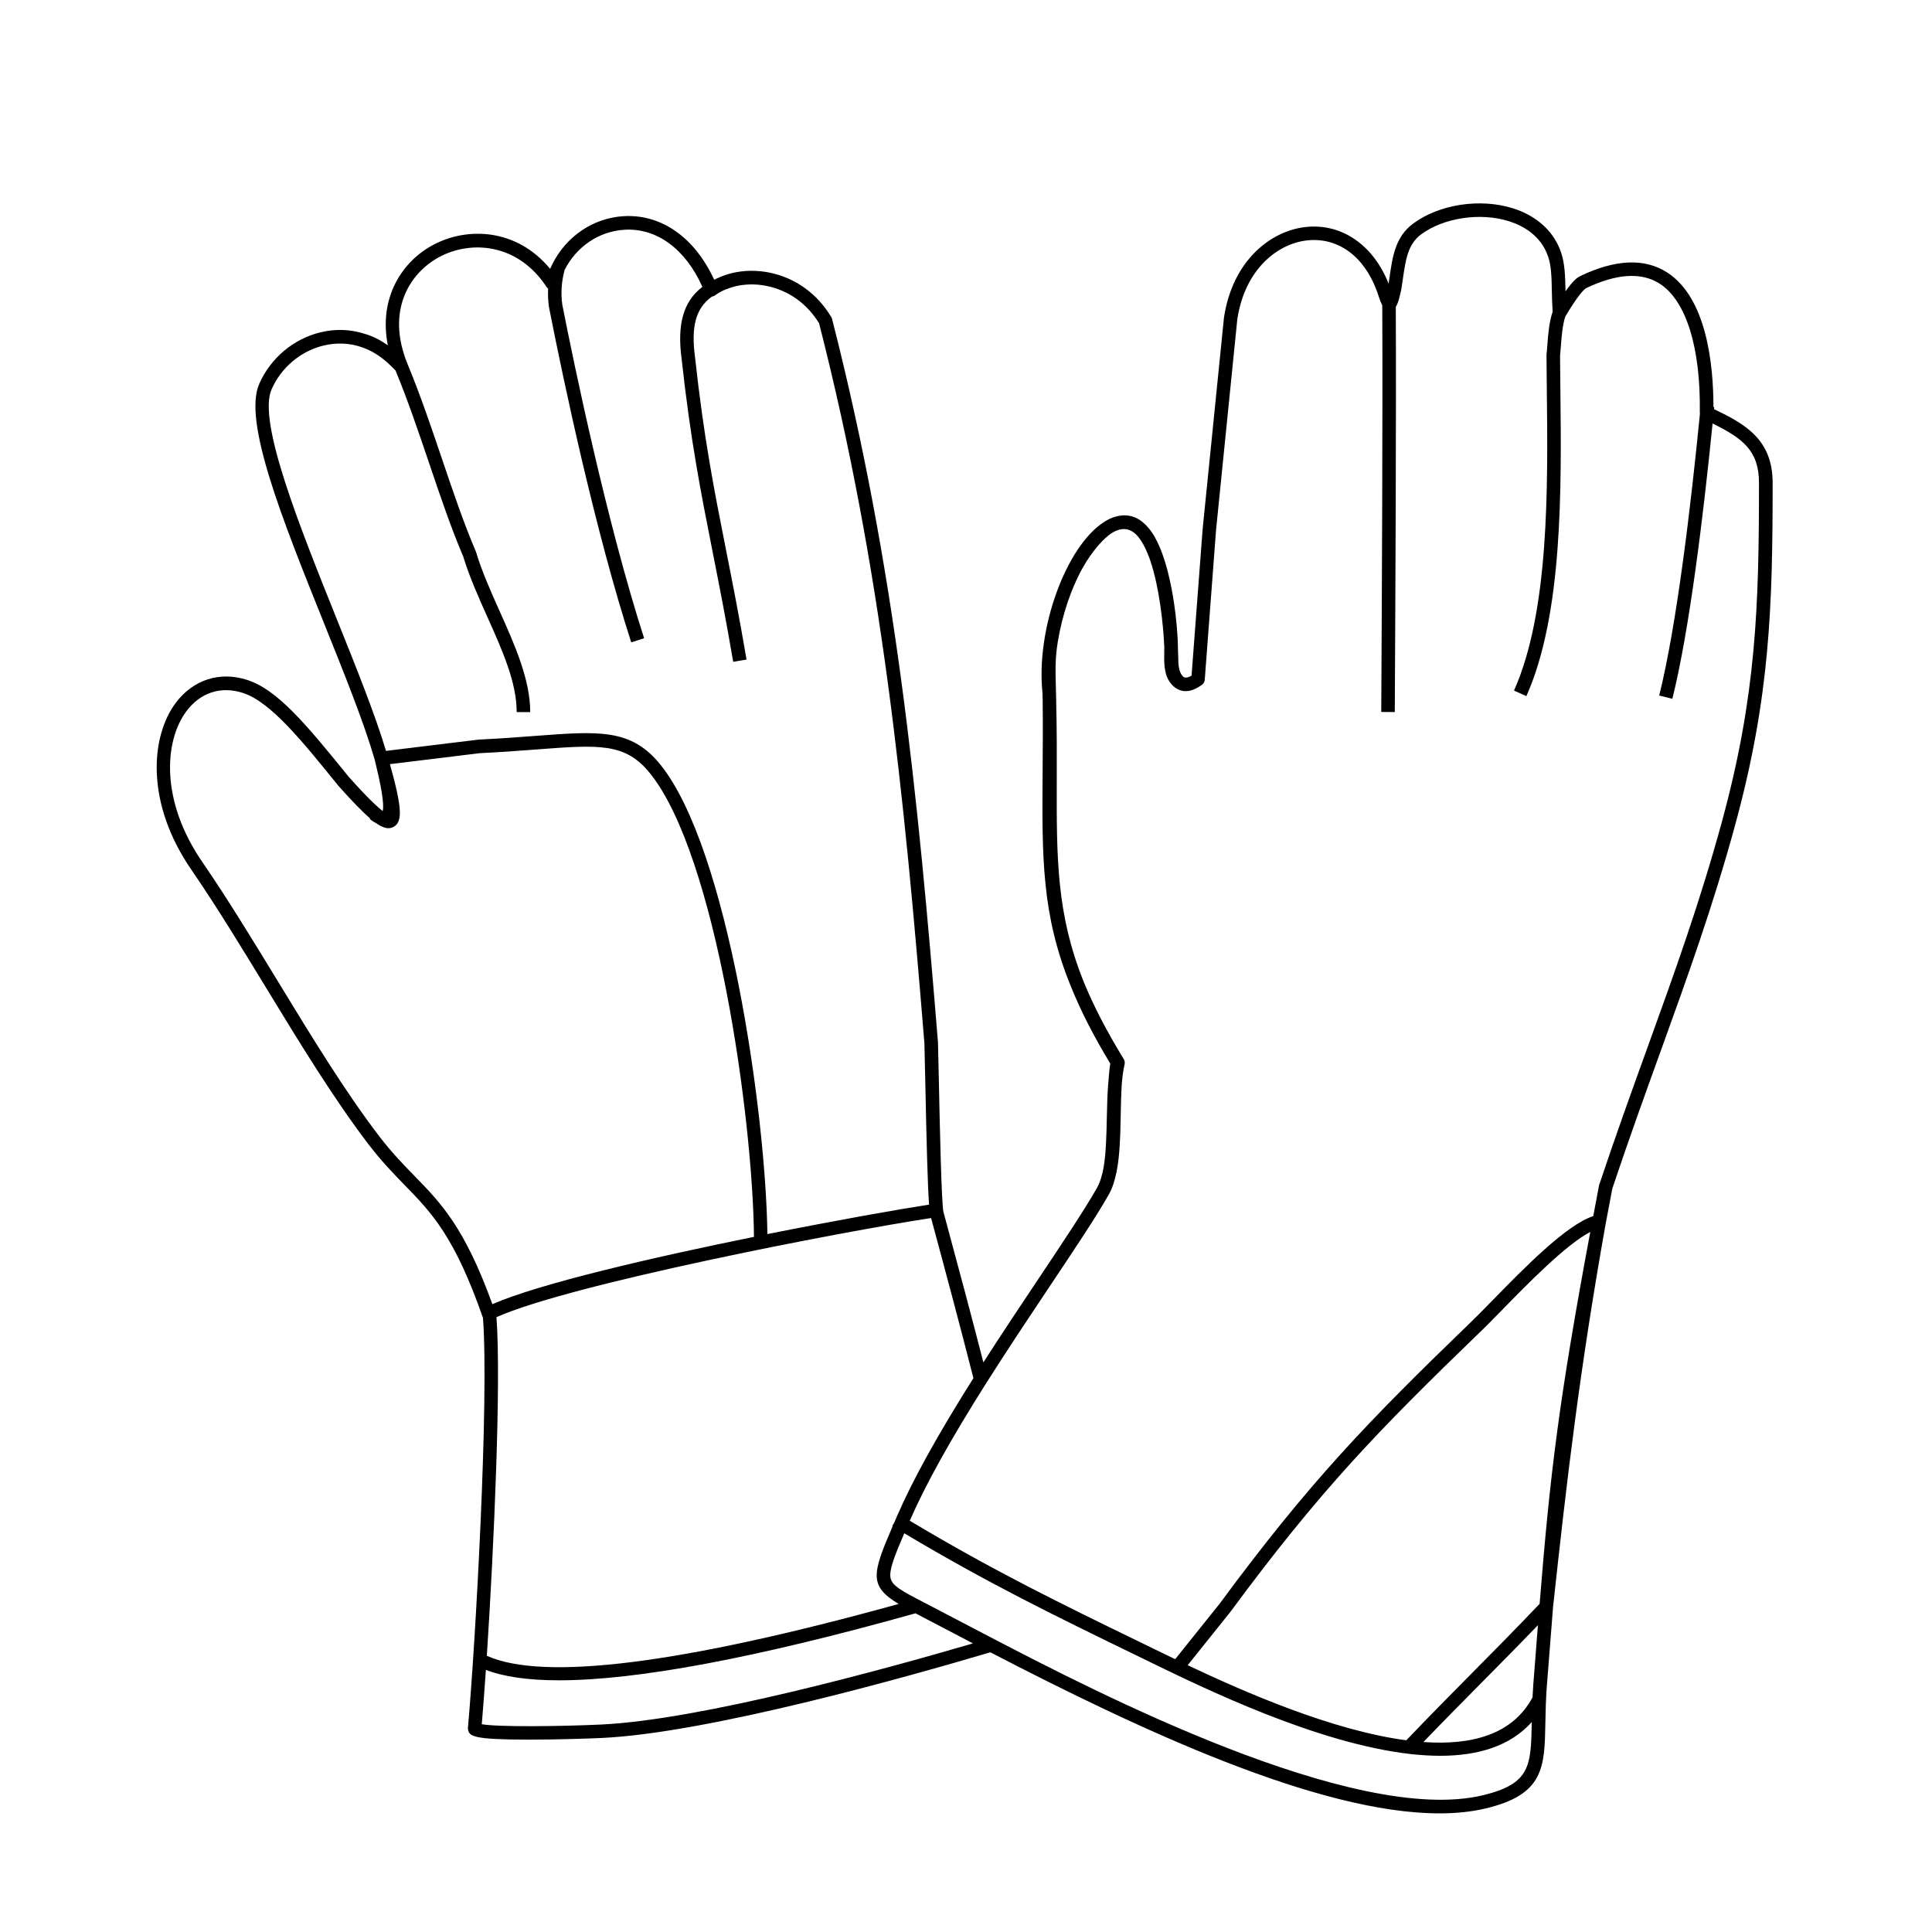
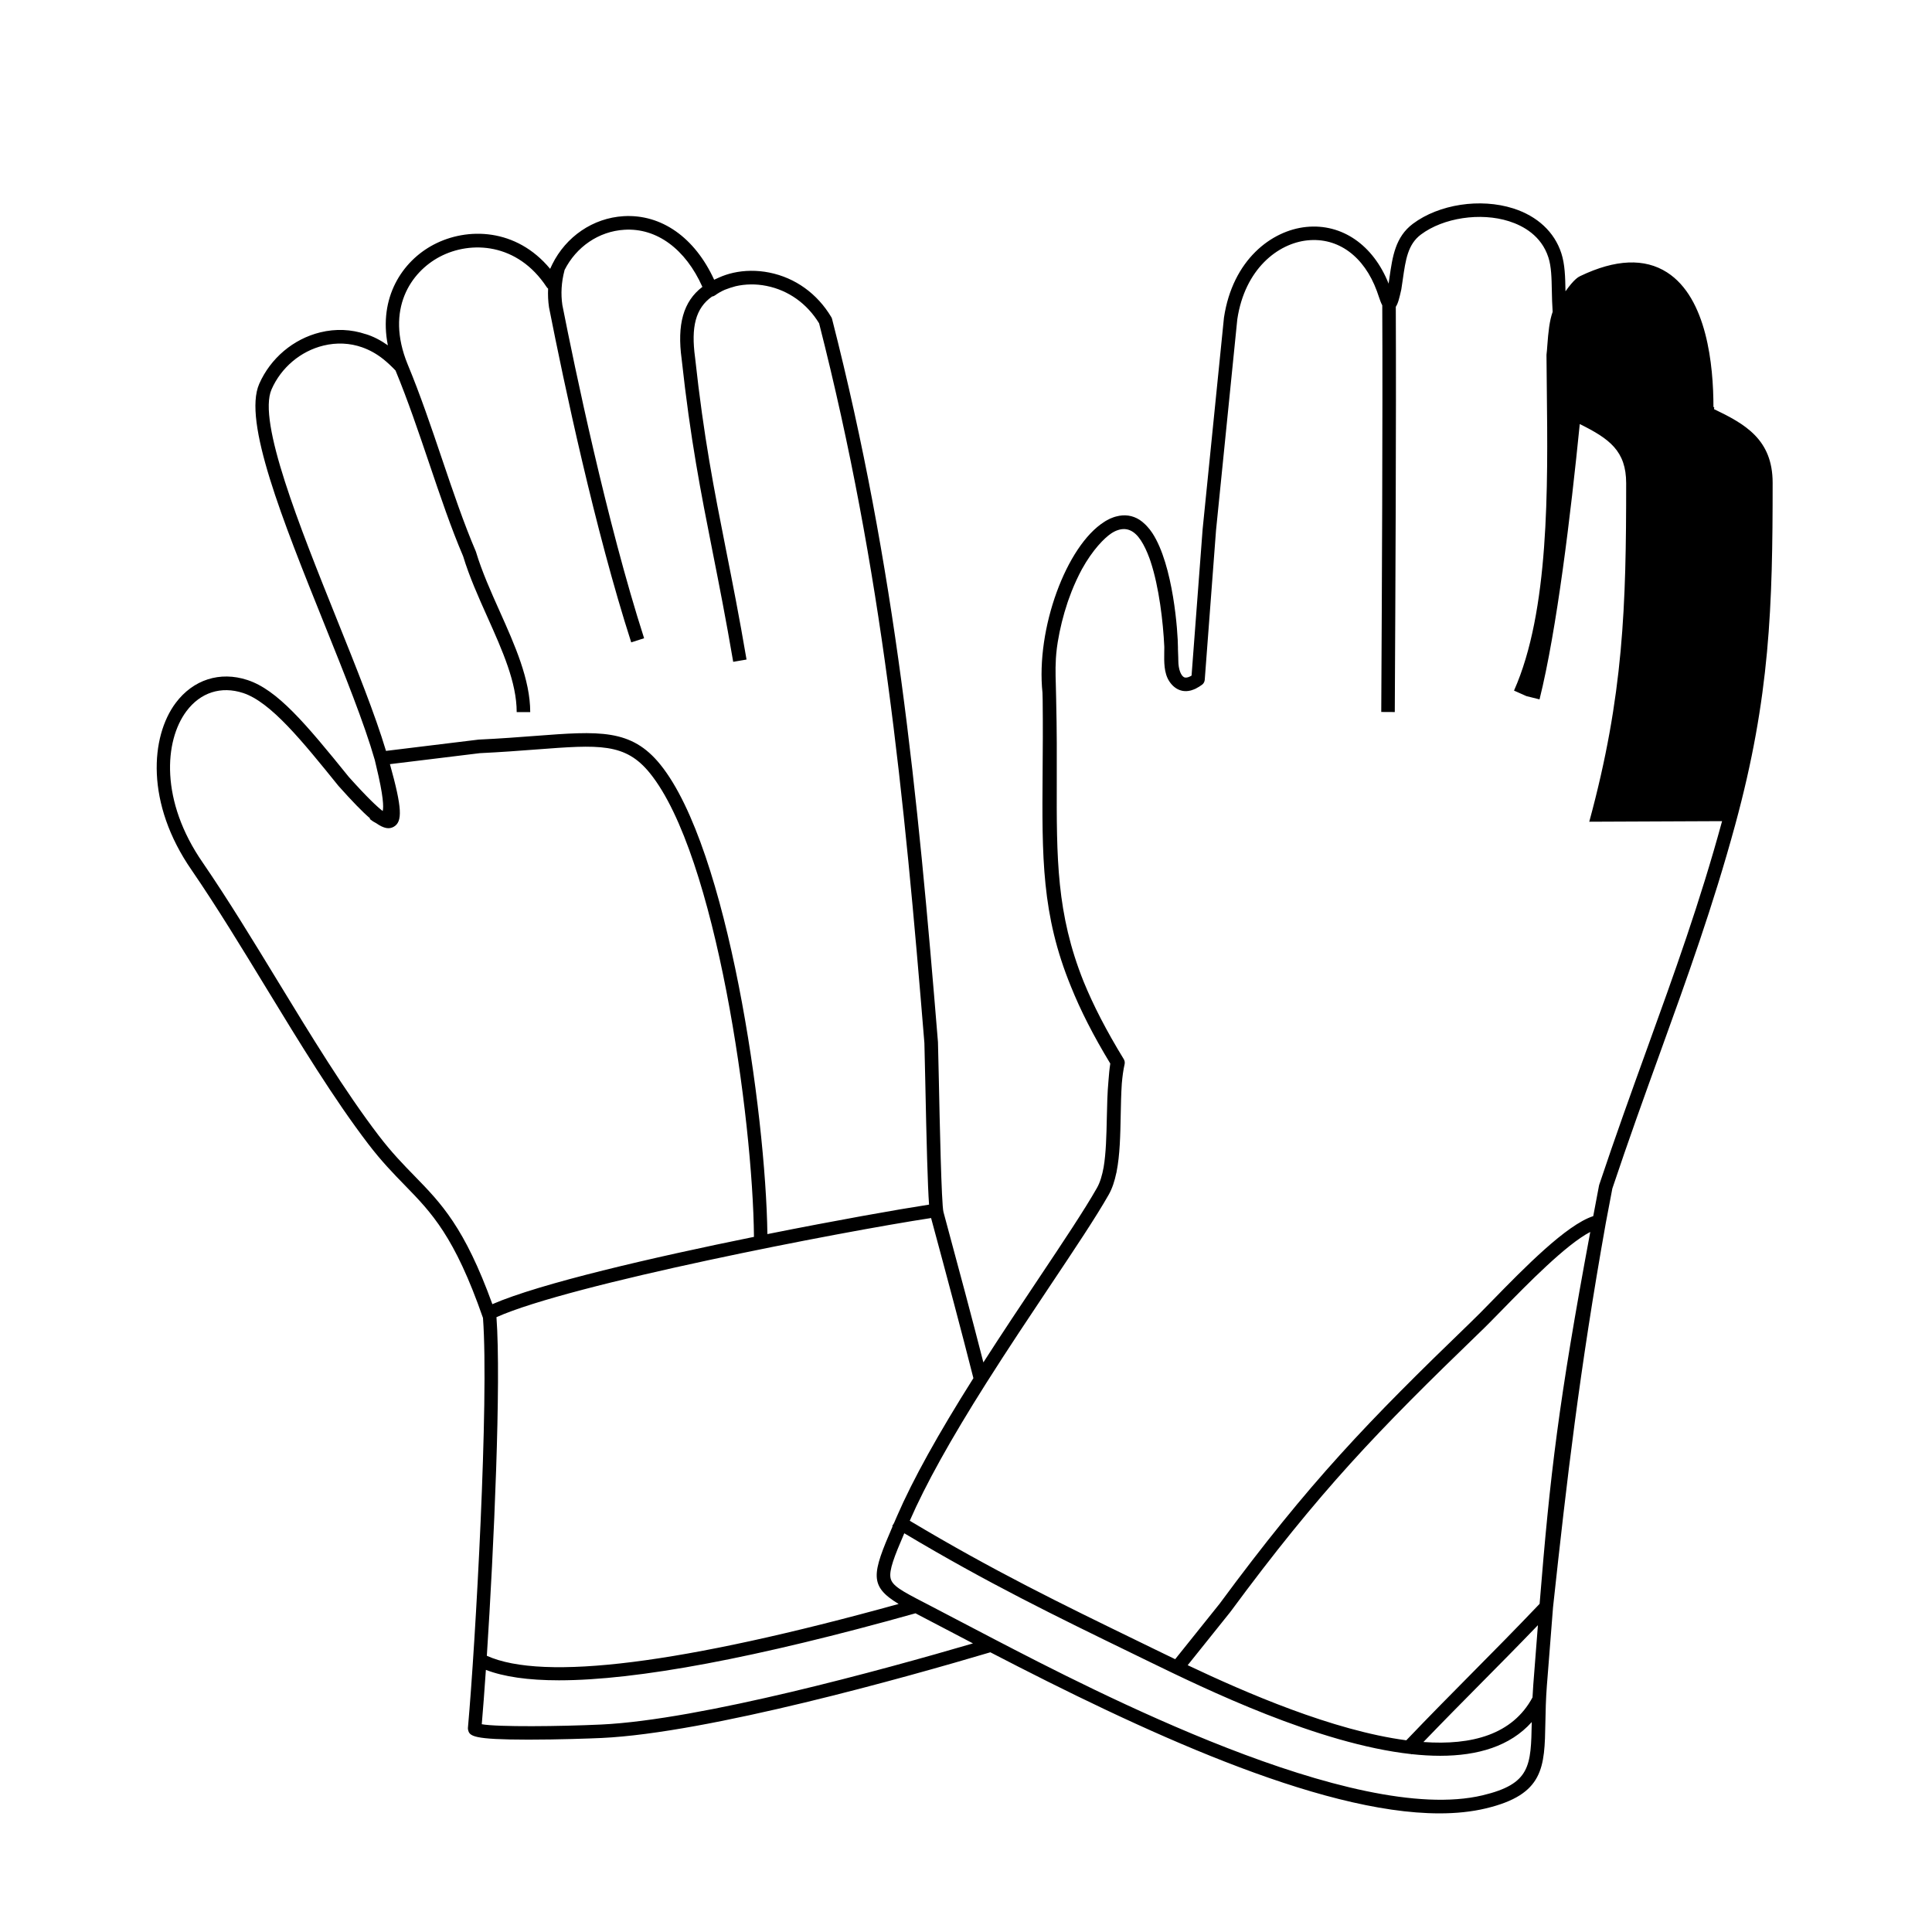
<svg xmlns="http://www.w3.org/2000/svg" fill="#000000" width="800px" height="800px" version="1.1" viewBox="144 144 512 512">
-   <path d="m598.24 252.43c0.016-0.176 0.035-0.363 0.051-0.535l-0.211-0.02c0.004-11.094-1.738-28.922-12.297-35.691-5.945-3.809-13.672-3.488-22.969 0.961-0.504 0.242-1.613 0.77-3.945 4.055 0-0.055 0-0.109-0.004-0.168-0.066-3.578-0.133-6.953-1.094-9.914-1.824-5.633-6.348-9.848-12.746-11.887-8.742-2.777-19.672-1.102-26.586 4.066-4.664 3.492-5.41 8.691-6.203 14.203-0.082 0.559-0.16 1.125-0.242 1.668-4.066-10.246-12.367-15.984-21.84-15.023-9.191 0.934-19.488 8.699-21.793 24.031l-5.652 56.047-2.934 38.82c-0.16 0.098-0.328 0.191-0.5 0.266h-0.004c-0.52 0.242-1.066 0.371-1.492 0.156-0.73-0.363-1.516-1.914-1.516-4.457 0-0.059-0.012-1.203-0.098-3.062 0-0.102 0.004-0.207 0.004-0.309 0-3.965-1.211-21.84-6.793-30.379-0.449-0.684-0.934-1.289-1.441-1.828-0.141-0.152-0.289-0.297-0.43-0.438-0.035-0.035-0.07-0.066-0.105-0.098-0.441-0.422-0.906-0.812-1.395-1.129-1.879-1.203-4-1.492-6.207-0.891-0.137 0.035-0.266 0.07-0.402 0.109-0.133 0.039-0.262 0.09-0.398 0.137-0.215 0.082-0.438 0.168-0.66 0.262-0.051 0.02-0.102 0.035-0.152 0.059-0.047 0.02-0.086 0.047-0.133 0.066-0.223 0.105-0.438 0.215-0.66 0.344-0.117 0.066-0.23 0.125-0.348 0.195-0.039 0.023-0.086 0.047-0.125 0.07-0.086 0.055-0.18 0.121-0.273 0.18-10.055 6.348-18.164 28.324-16.379 45.309 0.02 0.637 0.031 1.258 0.047 1.883 0.082 6.934 0.035 13.32-0.012 18.957-0.172 22.812-0.281 37.973 7.5 56.984 2.523 6.277 5.898 12.957 10.434 20.426-0.223 1.441-0.363 2.973-0.48 4.535-0.293 3.152-0.371 6.59-0.441 9.961-0.098 4.543-0.207 9.219-0.84 12.965-0.387 2.133-0.941 4.027-1.773 5.496-3.305 5.824-8.949 14.273-15.48 24.051-4.559 6.82-9.648 14.438-14.621 22.191-3.043-11.879-6.359-24.27-10.578-39.875-0.539-2.086-1.004-24.34-1.223-35.031-0.098-4.594-0.172-8.262-0.23-9.961-5.367-65.789-11.18-125.62-28.066-191.66-0.039-0.168-0.109-0.328-0.195-0.473-3.719-6.242-9.551-10.438-16.434-11.82-3.269-0.656-6.57-0.609-9.586 0.066-0.012 0.004-0.02 0.004-0.035 0.012-1.281 0.289-2.508 0.699-3.664 1.215-0.465 0.191-0.902 0.395-1.336 0.605-5.125-11.18-13.965-17.426-23.988-16.844-8.148 0.488-15.277 5.43-18.906 12.746h-0.004 0.004c-0.195 0.398-0.395 0.801-0.57 1.215-8.969-10.82-21.984-11.098-30.887-6.41-8.348 4.398-14.629 14.047-12.121 26.676-1.914-1.352-3.914-2.383-5.863-2.973l-0.004 0.012c-3.836-1.289-7.945-1.484-12.055-0.473-7.133 1.75-13.176 6.852-16.168 13.652-4.352 9.898 6.125 35.953 17.215 63.539 5.473 13.609 10.641 26.465 13.406 36.117 0.07 0.348 0.203 0.883 0.367 1.562 1.965 8.098 2.004 10.973 1.734 11.984-1.496-1.148-4.176-3.672-8.984-9.043-11.504-14.234-18.949-23.09-26.859-25.68-7.289-2.394-14.398-0.109-19.035 6.102-6.606 8.855-8.082 26.504 4.277 44.32 6.672 9.738 13.34 20.691 19.793 31.285 8.766 14.391 17.828 29.266 26.984 41.25 3.523 4.609 6.656 7.824 9.688 10.938 7.074 7.262 13.191 13.531 20.715 35.164 1.617 21.781-1.969 86.012-3.988 108.59-0.016 0.18-0.004 0.359 0.035 0.535 0.367 1.715 1.238 2.609 15.82 2.625h0.309c7.793 0 16.008-0.289 19.289-0.438 28.223-1.32 80.91-16.156 102.99-22.707 39.398 20.441 86.875 42.691 119.02 42.688 4.41 0 8.531-0.418 12.297-1.32 15.422-3.684 15.559-10.867 15.773-22.777 0.055-2.875 0.117-6.137 0.395-9.758l0.117-1.461c0.543-7.031 1.039-13.387 1.516-19.297 3.664-33.82 7.019-62.801 13.984-101.84 0.555-2.949 1.125-5.969 1.734-9.145 4.277-12.797 8.52-24.539 12.621-35.895 7.246-20.043 14.082-38.977 19.949-60.531 9.227-33.887 9.91-57.879 9.91-90.613-0.008-11.527-7.387-15.586-15.52-19.496zm-196.28 256.8c-9.395 14.895-16.02 26.84-20.207 36.48l-0.18 0.418c-0.227 0.52-0.449 1.027-0.66 1.523l-0.465 0.766c0.035 0.02 0.07 0.039 0.105 0.066-5.488 12.699-6.273 15.805 1.594 20.582-57.418 15.891-94.105 20.512-109.13 13.734 1.879-28.852 3.828-72.441 2.551-89.738 19.625-8.781 91.305-22.625 115.18-26.27 4.512 16.707 7.988 29.73 11.215 42.438zm-186-262.03c2.543-5.789 7.68-10.133 13.734-11.613 3.516-0.863 7.039-0.691 10.312 0.465 0.012 0.004 0.016 0.004 0.023 0.012 1.961 0.695 3.828 1.738 5.559 3.125 1.09 0.871 2.172 1.891 3.234 3.004 3.254 7.859 6.125 16.363 8.914 24.59 2.977 8.797 5.789 17.113 8.996 24.617 1.637 5.406 4.074 10.848 6.43 16.105 3.988 8.918 7.766 17.34 7.766 25.215h3.586c0-8.641-4.106-17.816-8.074-26.684-2.324-5.188-4.727-10.555-6.297-15.773-0.02-0.066-0.039-0.125-0.07-0.191-3.168-7.402-5.969-15.68-8.938-24.445-2.836-8.395-5.773-17.07-9.129-25.137-5.934-14.555 0.898-24.426 8.551-28.457 8.227-4.332 20.598-3.672 28.301 8.027 0.105 0.168 0.246 0.301 0.395 0.418-0.074 1.664-0.004 3.32 0.242 4.973 4.012 20.34 12.176 58.926 21.785 88.785l3.414-1.098c-9.91-30.797-18.461-72.07-21.664-88.301-0.441-2.977-0.258-6.055 0.559-9.152 0.012-0.047 0.012-0.082 0.02-0.121 3.09-6.133 9.047-10.27 15.859-10.676 8.574-0.535 16.207 5.125 20.672 15.133-5.074 3.859-6.746 9.977-5.492 19.18 2.328 21.336 5.047 35.09 8.195 51.012 1.738 8.777 3.531 17.852 5.461 29.176l3.535-0.605c-1.934-11.371-3.738-20.469-5.481-29.266-3.133-15.84-5.844-29.523-8.156-50.754-1.113-8.16 0.137-13.098 4.484-16.172 0.289-0.039 0.57-0.152 0.812-0.328 0.781-0.578 1.652-1.062 2.578-1.473 0.875-0.348 1.828-0.66 2.856-0.938 2.559-0.594 5.387-0.656 8.211-0.086 5.793 1.16 10.73 4.68 13.926 9.914 16.766 65.668 22.562 125.27 27.902 190.73 0.055 1.605 0.133 5.254 0.227 9.824 0.348 16.867 0.641 27.938 1.008 33-8.117 1.246-24.57 4.156-42.84 7.812-0.438-32.148-10.414-102.22-28.371-124.43-7.707-9.539-16.223-8.887-33.191-7.594-4.336 0.332-9.254 0.707-14.914 0.973l-0.133 0.012c-4.156 0.504-8.578 1.047-13.004 1.586-3.883 0.48-7.754 0.953-11.461 1.402-2.891-9.648-7.84-21.984-13.094-35.051-9.824-24.477-20.984-52.234-17.238-60.746zm28.465 197.82c-9.043-11.836-18.055-26.633-26.773-40.941-6.481-10.637-13.176-21.629-19.906-31.453-11.352-16.363-10.211-32.277-4.352-40.137 3.719-4.988 9.199-6.75 15.039-4.836 7.305 2.394 15.594 12.652 25.246 24.598 3.637 4.07 6.324 6.856 8.414 8.645l-0.117 0.145c0.609 0.484 1.184 0.852 1.738 1.125 2.023 1.41 3.394 1.617 4.594 0.957 2.43-1.34 2.258-5.012-0.973-16.617 3.527-0.43 7.203-0.875 10.883-1.328 4.398-0.539 8.797-1.078 12.934-1.582 5.684-0.273 10.605-0.645 14.949-0.977 16.691-1.273 23.598-1.797 30.129 6.273 17.582 21.738 27.293 91.527 27.578 122.89-26.918 5.461-56.766 12.363-69.324 17.836-7.391-20.375-13.551-26.711-20.645-33.988-2.965-3.039-6.023-6.176-9.414-10.613zm58.848 156c-10.828 0.504-27.363 0.68-31.598-0.082 0.332-3.875 0.707-8.801 1.09-14.402 4.769 1.828 11.203 2.762 19.352 2.762 20.742 0 52.359-5.934 94.5-17.758 0.215 0.109 0.43 0.223 0.648 0.344l7.648 4c2.195 1.152 4.519 2.371 6.934 3.633-23.637 6.914-72.16 20.27-98.574 21.504zm233.64 18.754c-34.082 8.121-103.26-27.785-129.3-41.309-3.918-2.035-7.617-3.977-11.039-5.769l-5.68-2.973-1.988-1.031c-6.019-3.117-8.48-4.465-8.898-6.481-0.434-2.082 0.973-5.688 3.637-11.879 22.148 13.219 40.039 21.926 60.594 31.922l4.344 2.117c14.832 7.219 44.691 21.758 69.398 24.484l0.086 0.082c0.02-0.02 0.039-0.039 0.059-0.066 2.574 0.277 5.094 0.43 7.531 0.43 9.922 0 18.52-2.5 24.273-8.941v0.059c-0.215 11.547-0.301 16.324-13.02 19.355zm13.426-29.324c-0.09 1.176-0.156 2.289-0.207 3.379-5.297 9.859-16.086 12.742-28.914 11.824 5.477-5.691 10.469-10.742 15.32-15.637 4.762-4.805 9.668-9.758 15.027-15.332-0.352 4.473-0.719 9.211-1.113 14.305zm1.676-21.418c-6.559 6.887-12.391 12.773-18.031 18.465-5.426 5.477-11.035 11.141-17.301 17.699-19.488-2.586-42.484-12.586-57.934-19.902l11.297-14.102c23.746-32.184 39.066-47.992 66.066-74.066 1.578-1.496 3.621-3.586 5.996-6.016 6.543-6.695 16.906-17.312 23.332-20.633-8.426 45.176-10.648 64.219-13.426 98.555zm48.352-207.42c-5.828 21.422-12.645 40.285-19.863 60.254-4.121 11.41-8.383 23.207-12.688 36.094-0.023 0.074-0.047 0.152-0.059 0.23-0.535 2.801-1.039 5.477-1.531 8.098-7.098 2.266-18.344 13.773-26.684 22.312-2.344 2.398-4.367 4.469-5.906 5.93-27.156 26.223-42.562 42.125-66.426 74.473l-11.777 14.699c-1.914-0.922-3.688-1.785-5.273-2.555l-4.344-2.117c-20.602-10.02-38.516-18.742-60.719-32.016 4.176-9.586 10.812-21.531 20.293-36.516 5.644-8.918 11.578-17.793 16.809-25.629 6.574-9.84 12.254-18.332 15.625-24.273 0.938-1.652 1.566-3.617 2.016-5.769l0.016 0.004c0.023-0.125 0.047-0.262 0.066-0.387 0.863-4.363 0.977-9.539 1.078-14.922 0.055-2.793 0.109-5.637 0.289-8.328 0.16-1.875 0.387-3.629 0.742-5.164 0.105-0.457 0.023-0.938-0.215-1.34-4.641-7.582-8.086-14.293-10.656-20.586-7.195-17.984-7.16-32.656-7.106-53.426 0.016-6.207 0.035-13.18-0.156-20.98 0-0.137 0-0.262-0.004-0.402-0.016-1.293-0.051-2.504-0.086-3.664-0.098-3.258-0.176-6.141 0.242-9.613 0.016-0.102 0.023-0.203 0.035-0.301 0.02-0.168 0.051-0.344 0.074-0.516 0.051-0.363 0.105-0.727 0.16-1.09 0.57-3.488 1.449-7.019 2.578-10.395 0.074-0.223 0.152-0.438 0.227-0.66 0.273-0.781 0.559-1.547 0.855-2.309 0.836-2.106 1.758-4.09 2.742-5.914 2.891-5.223 5.969-8.266 7.766-9.477 0.105-0.07 0.215-0.145 0.324-0.207 0.316-0.195 0.637-0.352 0.941-0.488 0.16-0.07 0.316-0.109 0.473-0.172 2.344-0.805 4.398 0.086 6.121 2.719 0.852 1.301 1.594 2.891 2.242 4.648 0.098 0.273 0.195 0.539 0.289 0.82 0.012 0.031 0.02 0.059 0.031 0.098 2.254 6.766 3.336 16.055 3.641 22.562 0 0.09 0.004 0.207 0.004 0.293 0 0.387-0.004 0.789-0.016 1.203-0.039 2.562-0.09 5.473 1.285 7.633 0.707 1.113 1.582 1.875 2.555 2.301 0.125 0.055 0.25 0.105 0.395 0.152 0.168 0.055 0.336 0.102 0.508 0.141 0.02 0.004 0.047 0.004 0.07 0.012 0.699 0.137 1.43 0.109 2.188-0.086 0.031-0.012 0.059-0.016 0.098-0.023 0.238-0.066 0.473-0.145 0.715-0.246 0.125-0.051 0.258-0.109 0.395-0.172 0.098-0.047 0.188-0.07 0.281-0.121l-0.012-0.016c0.488-0.246 0.996-0.543 1.543-0.953 0.414-0.309 0.672-0.785 0.711-1.301l2.992-39.633 5.637-55.914c2.004-13.34 10.785-20.117 18.594-20.914 8.125-0.828 15.008 4.211 18.402 13.457 0.18 0.504 0.336 0.977 0.484 1.402 0.324 0.941 0.598 1.742 0.938 2.359 0.141 30.047-0.102 76.105-0.262 106.64l-0.004 1.125 3.586 0.02 0.004-1.125c0.16-30.41 0.398-76.203 0.262-106.27 0.613-0.887 0.969-2.422 1.457-4.586 0.145-0.926 0.277-1.84 0.406-2.727 0.742-5.164 1.324-9.238 4.801-11.84 5.949-4.449 15.77-5.93 23.352-3.516 3.723 1.184 8.555 3.805 10.418 9.566 0.797 2.453 0.852 5.43 0.918 8.879 0.035 1.773 0.082 3.617 0.215 5.559-0.836 2.332-1.16 5.438-1.41 8.871-0.066 0.922-0.125 1.738-0.207 2.359-0.012 0.074-0.016 0.156-0.016 0.23 0.016 2.84 0.051 5.824 0.086 8.914 0.297 26.285 0.664 58.996-8.691 80l3.281 1.461c9.672-21.719 9.301-54.863 9.004-81.5-0.035-3.043-0.066-5.981-0.082-8.777 0.074-0.656 0.141-1.484 0.211-2.422 0.16-2.156 0.43-5.719 1.176-7.883 0.004-0.012 0.016-0.016 0.02-0.023 3.148-5.352 4.941-7.238 5.512-7.512 8.102-3.875 14.656-4.273 19.48-1.18 7.027 4.504 10.902 16.988 10.637 34.25 0 0.074 0.02 0.152 0.031 0.227-2.379 24.152-6.117 55.922-10.793 74.668l3.481 0.867c4.586-18.379 8.266-48.996 10.664-72.965 7.879 3.898 12.297 7.141 12.297 15.688 0.004 32.465-0.676 56.242-9.781 89.699z" />
+   <path d="m598.24 252.43c0.016-0.176 0.035-0.363 0.051-0.535l-0.211-0.02c0.004-11.094-1.738-28.922-12.297-35.691-5.945-3.809-13.672-3.488-22.969 0.961-0.504 0.242-1.613 0.77-3.945 4.055 0-0.055 0-0.109-0.004-0.168-0.066-3.578-0.133-6.953-1.094-9.914-1.824-5.633-6.348-9.848-12.746-11.887-8.742-2.777-19.672-1.102-26.586 4.066-4.664 3.492-5.41 8.691-6.203 14.203-0.082 0.559-0.16 1.125-0.242 1.668-4.066-10.246-12.367-15.984-21.84-15.023-9.191 0.934-19.488 8.699-21.793 24.031l-5.652 56.047-2.934 38.82c-0.16 0.098-0.328 0.191-0.5 0.266h-0.004c-0.52 0.242-1.066 0.371-1.492 0.156-0.73-0.363-1.516-1.914-1.516-4.457 0-0.059-0.012-1.203-0.098-3.062 0-0.102 0.004-0.207 0.004-0.309 0-3.965-1.211-21.84-6.793-30.379-0.449-0.684-0.934-1.289-1.441-1.828-0.141-0.152-0.289-0.297-0.43-0.438-0.035-0.035-0.07-0.066-0.105-0.098-0.441-0.422-0.906-0.812-1.395-1.129-1.879-1.203-4-1.492-6.207-0.891-0.137 0.035-0.266 0.07-0.402 0.109-0.133 0.039-0.262 0.09-0.398 0.137-0.215 0.082-0.438 0.168-0.66 0.262-0.051 0.02-0.102 0.035-0.152 0.059-0.047 0.02-0.086 0.047-0.133 0.066-0.223 0.105-0.438 0.215-0.66 0.344-0.117 0.066-0.23 0.125-0.348 0.195-0.039 0.023-0.086 0.047-0.125 0.07-0.086 0.055-0.18 0.121-0.273 0.18-10.055 6.348-18.164 28.324-16.379 45.309 0.02 0.637 0.031 1.258 0.047 1.883 0.082 6.934 0.035 13.32-0.012 18.957-0.172 22.812-0.281 37.973 7.5 56.984 2.523 6.277 5.898 12.957 10.434 20.426-0.223 1.441-0.363 2.973-0.48 4.535-0.293 3.152-0.371 6.59-0.441 9.961-0.098 4.543-0.207 9.219-0.84 12.965-0.387 2.133-0.941 4.027-1.773 5.496-3.305 5.824-8.949 14.273-15.48 24.051-4.559 6.82-9.648 14.438-14.621 22.191-3.043-11.879-6.359-24.27-10.578-39.875-0.539-2.086-1.004-24.34-1.223-35.031-0.098-4.594-0.172-8.262-0.23-9.961-5.367-65.789-11.18-125.62-28.066-191.66-0.039-0.168-0.109-0.328-0.195-0.473-3.719-6.242-9.551-10.438-16.434-11.82-3.269-0.656-6.57-0.609-9.586 0.066-0.012 0.004-0.02 0.004-0.035 0.012-1.281 0.289-2.508 0.699-3.664 1.215-0.465 0.191-0.902 0.395-1.336 0.605-5.125-11.18-13.965-17.426-23.988-16.844-8.148 0.488-15.277 5.43-18.906 12.746h-0.004 0.004c-0.195 0.398-0.395 0.801-0.57 1.215-8.969-10.82-21.984-11.098-30.887-6.41-8.348 4.398-14.629 14.047-12.121 26.676-1.914-1.352-3.914-2.383-5.863-2.973l-0.004 0.012c-3.836-1.289-7.945-1.484-12.055-0.473-7.133 1.75-13.176 6.852-16.168 13.652-4.352 9.898 6.125 35.953 17.215 63.539 5.473 13.609 10.641 26.465 13.406 36.117 0.07 0.348 0.203 0.883 0.367 1.562 1.965 8.098 2.004 10.973 1.734 11.984-1.496-1.148-4.176-3.672-8.984-9.043-11.504-14.234-18.949-23.09-26.859-25.68-7.289-2.394-14.398-0.109-19.035 6.102-6.606 8.855-8.082 26.504 4.277 44.32 6.672 9.738 13.34 20.691 19.793 31.285 8.766 14.391 17.828 29.266 26.984 41.25 3.523 4.609 6.656 7.824 9.688 10.938 7.074 7.262 13.191 13.531 20.715 35.164 1.617 21.781-1.969 86.012-3.988 108.59-0.016 0.18-0.004 0.359 0.035 0.535 0.367 1.715 1.238 2.609 15.82 2.625h0.309c7.793 0 16.008-0.289 19.289-0.438 28.223-1.32 80.91-16.156 102.99-22.707 39.398 20.441 86.875 42.691 119.02 42.688 4.41 0 8.531-0.418 12.297-1.32 15.422-3.684 15.559-10.867 15.773-22.777 0.055-2.875 0.117-6.137 0.395-9.758l0.117-1.461c0.543-7.031 1.039-13.387 1.516-19.297 3.664-33.82 7.019-62.801 13.984-101.84 0.555-2.949 1.125-5.969 1.734-9.145 4.277-12.797 8.52-24.539 12.621-35.895 7.246-20.043 14.082-38.977 19.949-60.531 9.227-33.887 9.91-57.879 9.91-90.613-0.008-11.527-7.387-15.586-15.52-19.496zm-196.28 256.8c-9.395 14.895-16.02 26.84-20.207 36.48l-0.18 0.418c-0.227 0.52-0.449 1.027-0.66 1.523l-0.465 0.766c0.035 0.02 0.07 0.039 0.105 0.066-5.488 12.699-6.273 15.805 1.594 20.582-57.418 15.891-94.105 20.512-109.13 13.734 1.879-28.852 3.828-72.441 2.551-89.738 19.625-8.781 91.305-22.625 115.18-26.27 4.512 16.707 7.988 29.73 11.215 42.438zm-186-262.03c2.543-5.789 7.68-10.133 13.734-11.613 3.516-0.863 7.039-0.691 10.312 0.465 0.012 0.004 0.016 0.004 0.023 0.012 1.961 0.695 3.828 1.738 5.559 3.125 1.09 0.871 2.172 1.891 3.234 3.004 3.254 7.859 6.125 16.363 8.914 24.59 2.977 8.797 5.789 17.113 8.996 24.617 1.637 5.406 4.074 10.848 6.43 16.105 3.988 8.918 7.766 17.34 7.766 25.215h3.586c0-8.641-4.106-17.816-8.074-26.684-2.324-5.188-4.727-10.555-6.297-15.773-0.02-0.066-0.039-0.125-0.07-0.191-3.168-7.402-5.969-15.68-8.938-24.445-2.836-8.395-5.773-17.07-9.129-25.137-5.934-14.555 0.898-24.426 8.551-28.457 8.227-4.332 20.598-3.672 28.301 8.027 0.105 0.168 0.246 0.301 0.395 0.418-0.074 1.664-0.004 3.32 0.242 4.973 4.012 20.34 12.176 58.926 21.785 88.785l3.414-1.098c-9.91-30.797-18.461-72.07-21.664-88.301-0.441-2.977-0.258-6.055 0.559-9.152 0.012-0.047 0.012-0.082 0.02-0.121 3.09-6.133 9.047-10.27 15.859-10.676 8.574-0.535 16.207 5.125 20.672 15.133-5.074 3.859-6.746 9.977-5.492 19.18 2.328 21.336 5.047 35.09 8.195 51.012 1.738 8.777 3.531 17.852 5.461 29.176l3.535-0.605c-1.934-11.371-3.738-20.469-5.481-29.266-3.133-15.84-5.844-29.523-8.156-50.754-1.113-8.16 0.137-13.098 4.484-16.172 0.289-0.039 0.57-0.152 0.812-0.328 0.781-0.578 1.652-1.062 2.578-1.473 0.875-0.348 1.828-0.66 2.856-0.938 2.559-0.594 5.387-0.656 8.211-0.086 5.793 1.16 10.73 4.68 13.926 9.914 16.766 65.668 22.562 125.27 27.902 190.73 0.055 1.605 0.133 5.254 0.227 9.824 0.348 16.867 0.641 27.938 1.008 33-8.117 1.246-24.57 4.156-42.84 7.812-0.438-32.148-10.414-102.22-28.371-124.43-7.707-9.539-16.223-8.887-33.191-7.594-4.336 0.332-9.254 0.707-14.914 0.973l-0.133 0.012c-4.156 0.504-8.578 1.047-13.004 1.586-3.883 0.48-7.754 0.953-11.461 1.402-2.891-9.648-7.84-21.984-13.094-35.051-9.824-24.477-20.984-52.234-17.238-60.746zm28.465 197.82c-9.043-11.836-18.055-26.633-26.773-40.941-6.481-10.637-13.176-21.629-19.906-31.453-11.352-16.363-10.211-32.277-4.352-40.137 3.719-4.988 9.199-6.75 15.039-4.836 7.305 2.394 15.594 12.652 25.246 24.598 3.637 4.07 6.324 6.856 8.414 8.645l-0.117 0.145c0.609 0.484 1.184 0.852 1.738 1.125 2.023 1.41 3.394 1.617 4.594 0.957 2.43-1.34 2.258-5.012-0.973-16.617 3.527-0.43 7.203-0.875 10.883-1.328 4.398-0.539 8.797-1.078 12.934-1.582 5.684-0.273 10.605-0.645 14.949-0.977 16.691-1.273 23.598-1.797 30.129 6.273 17.582 21.738 27.293 91.527 27.578 122.89-26.918 5.461-56.766 12.363-69.324 17.836-7.391-20.375-13.551-26.711-20.645-33.988-2.965-3.039-6.023-6.176-9.414-10.613zm58.848 156c-10.828 0.504-27.363 0.68-31.598-0.082 0.332-3.875 0.707-8.801 1.09-14.402 4.769 1.828 11.203 2.762 19.352 2.762 20.742 0 52.359-5.934 94.5-17.758 0.215 0.109 0.43 0.223 0.648 0.344l7.648 4c2.195 1.152 4.519 2.371 6.934 3.633-23.637 6.914-72.16 20.27-98.574 21.504zm233.64 18.754c-34.082 8.121-103.26-27.785-129.3-41.309-3.918-2.035-7.617-3.977-11.039-5.769l-5.68-2.973-1.988-1.031c-6.019-3.117-8.48-4.465-8.898-6.481-0.434-2.082 0.973-5.688 3.637-11.879 22.148 13.219 40.039 21.926 60.594 31.922l4.344 2.117c14.832 7.219 44.691 21.758 69.398 24.484l0.086 0.082c0.02-0.02 0.039-0.039 0.059-0.066 2.574 0.277 5.094 0.43 7.531 0.43 9.922 0 18.52-2.5 24.273-8.941v0.059c-0.215 11.547-0.301 16.324-13.02 19.355zm13.426-29.324c-0.09 1.176-0.156 2.289-0.207 3.379-5.297 9.859-16.086 12.742-28.914 11.824 5.477-5.691 10.469-10.742 15.32-15.637 4.762-4.805 9.668-9.758 15.027-15.332-0.352 4.473-0.719 9.211-1.113 14.305zm1.676-21.418c-6.559 6.887-12.391 12.773-18.031 18.465-5.426 5.477-11.035 11.141-17.301 17.699-19.488-2.586-42.484-12.586-57.934-19.902l11.297-14.102c23.746-32.184 39.066-47.992 66.066-74.066 1.578-1.496 3.621-3.586 5.996-6.016 6.543-6.695 16.906-17.312 23.332-20.633-8.426 45.176-10.648 64.219-13.426 98.555zm48.352-207.42c-5.828 21.422-12.645 40.285-19.863 60.254-4.121 11.41-8.383 23.207-12.688 36.094-0.023 0.074-0.047 0.152-0.059 0.23-0.535 2.801-1.039 5.477-1.531 8.098-7.098 2.266-18.344 13.773-26.684 22.312-2.344 2.398-4.367 4.469-5.906 5.93-27.156 26.223-42.562 42.125-66.426 74.473l-11.777 14.699c-1.914-0.922-3.688-1.785-5.273-2.555l-4.344-2.117c-20.602-10.02-38.516-18.742-60.719-32.016 4.176-9.586 10.812-21.531 20.293-36.516 5.644-8.918 11.578-17.793 16.809-25.629 6.574-9.84 12.254-18.332 15.625-24.273 0.938-1.652 1.566-3.617 2.016-5.769l0.016 0.004c0.023-0.125 0.047-0.262 0.066-0.387 0.863-4.363 0.977-9.539 1.078-14.922 0.055-2.793 0.109-5.637 0.289-8.328 0.16-1.875 0.387-3.629 0.742-5.164 0.105-0.457 0.023-0.938-0.215-1.34-4.641-7.582-8.086-14.293-10.656-20.586-7.195-17.984-7.16-32.656-7.106-53.426 0.016-6.207 0.035-13.18-0.156-20.98 0-0.137 0-0.262-0.004-0.402-0.016-1.293-0.051-2.504-0.086-3.664-0.098-3.258-0.176-6.141 0.242-9.613 0.016-0.102 0.023-0.203 0.035-0.301 0.02-0.168 0.051-0.344 0.074-0.516 0.051-0.363 0.105-0.727 0.16-1.09 0.57-3.488 1.449-7.019 2.578-10.395 0.074-0.223 0.152-0.438 0.227-0.66 0.273-0.781 0.559-1.547 0.855-2.309 0.836-2.106 1.758-4.09 2.742-5.914 2.891-5.223 5.969-8.266 7.766-9.477 0.105-0.07 0.215-0.145 0.324-0.207 0.316-0.195 0.637-0.352 0.941-0.488 0.16-0.07 0.316-0.109 0.473-0.172 2.344-0.805 4.398 0.086 6.121 2.719 0.852 1.301 1.594 2.891 2.242 4.648 0.098 0.273 0.195 0.539 0.289 0.82 0.012 0.031 0.02 0.059 0.031 0.098 2.254 6.766 3.336 16.055 3.641 22.562 0 0.09 0.004 0.207 0.004 0.293 0 0.387-0.004 0.789-0.016 1.203-0.039 2.562-0.09 5.473 1.285 7.633 0.707 1.113 1.582 1.875 2.555 2.301 0.125 0.055 0.25 0.105 0.395 0.152 0.168 0.055 0.336 0.102 0.508 0.141 0.02 0.004 0.047 0.004 0.07 0.012 0.699 0.137 1.43 0.109 2.188-0.086 0.031-0.012 0.059-0.016 0.098-0.023 0.238-0.066 0.473-0.145 0.715-0.246 0.125-0.051 0.258-0.109 0.395-0.172 0.098-0.047 0.188-0.07 0.281-0.121l-0.012-0.016c0.488-0.246 0.996-0.543 1.543-0.953 0.414-0.309 0.672-0.785 0.711-1.301l2.992-39.633 5.637-55.914c2.004-13.34 10.785-20.117 18.594-20.914 8.125-0.828 15.008 4.211 18.402 13.457 0.18 0.504 0.336 0.977 0.484 1.402 0.324 0.941 0.598 1.742 0.938 2.359 0.141 30.047-0.102 76.105-0.262 106.64l-0.004 1.125 3.586 0.02 0.004-1.125c0.16-30.41 0.398-76.203 0.262-106.27 0.613-0.887 0.969-2.422 1.457-4.586 0.145-0.926 0.277-1.84 0.406-2.727 0.742-5.164 1.324-9.238 4.801-11.84 5.949-4.449 15.77-5.93 23.352-3.516 3.723 1.184 8.555 3.805 10.418 9.566 0.797 2.453 0.852 5.43 0.918 8.879 0.035 1.773 0.082 3.617 0.215 5.559-0.836 2.332-1.16 5.438-1.41 8.871-0.066 0.922-0.125 1.738-0.207 2.359-0.012 0.074-0.016 0.156-0.016 0.23 0.016 2.84 0.051 5.824 0.086 8.914 0.297 26.285 0.664 58.996-8.691 80l3.281 1.461l3.481 0.867c4.586-18.379 8.266-48.996 10.664-72.965 7.879 3.898 12.297 7.141 12.297 15.688 0.004 32.465-0.676 56.242-9.781 89.699z" />
</svg>